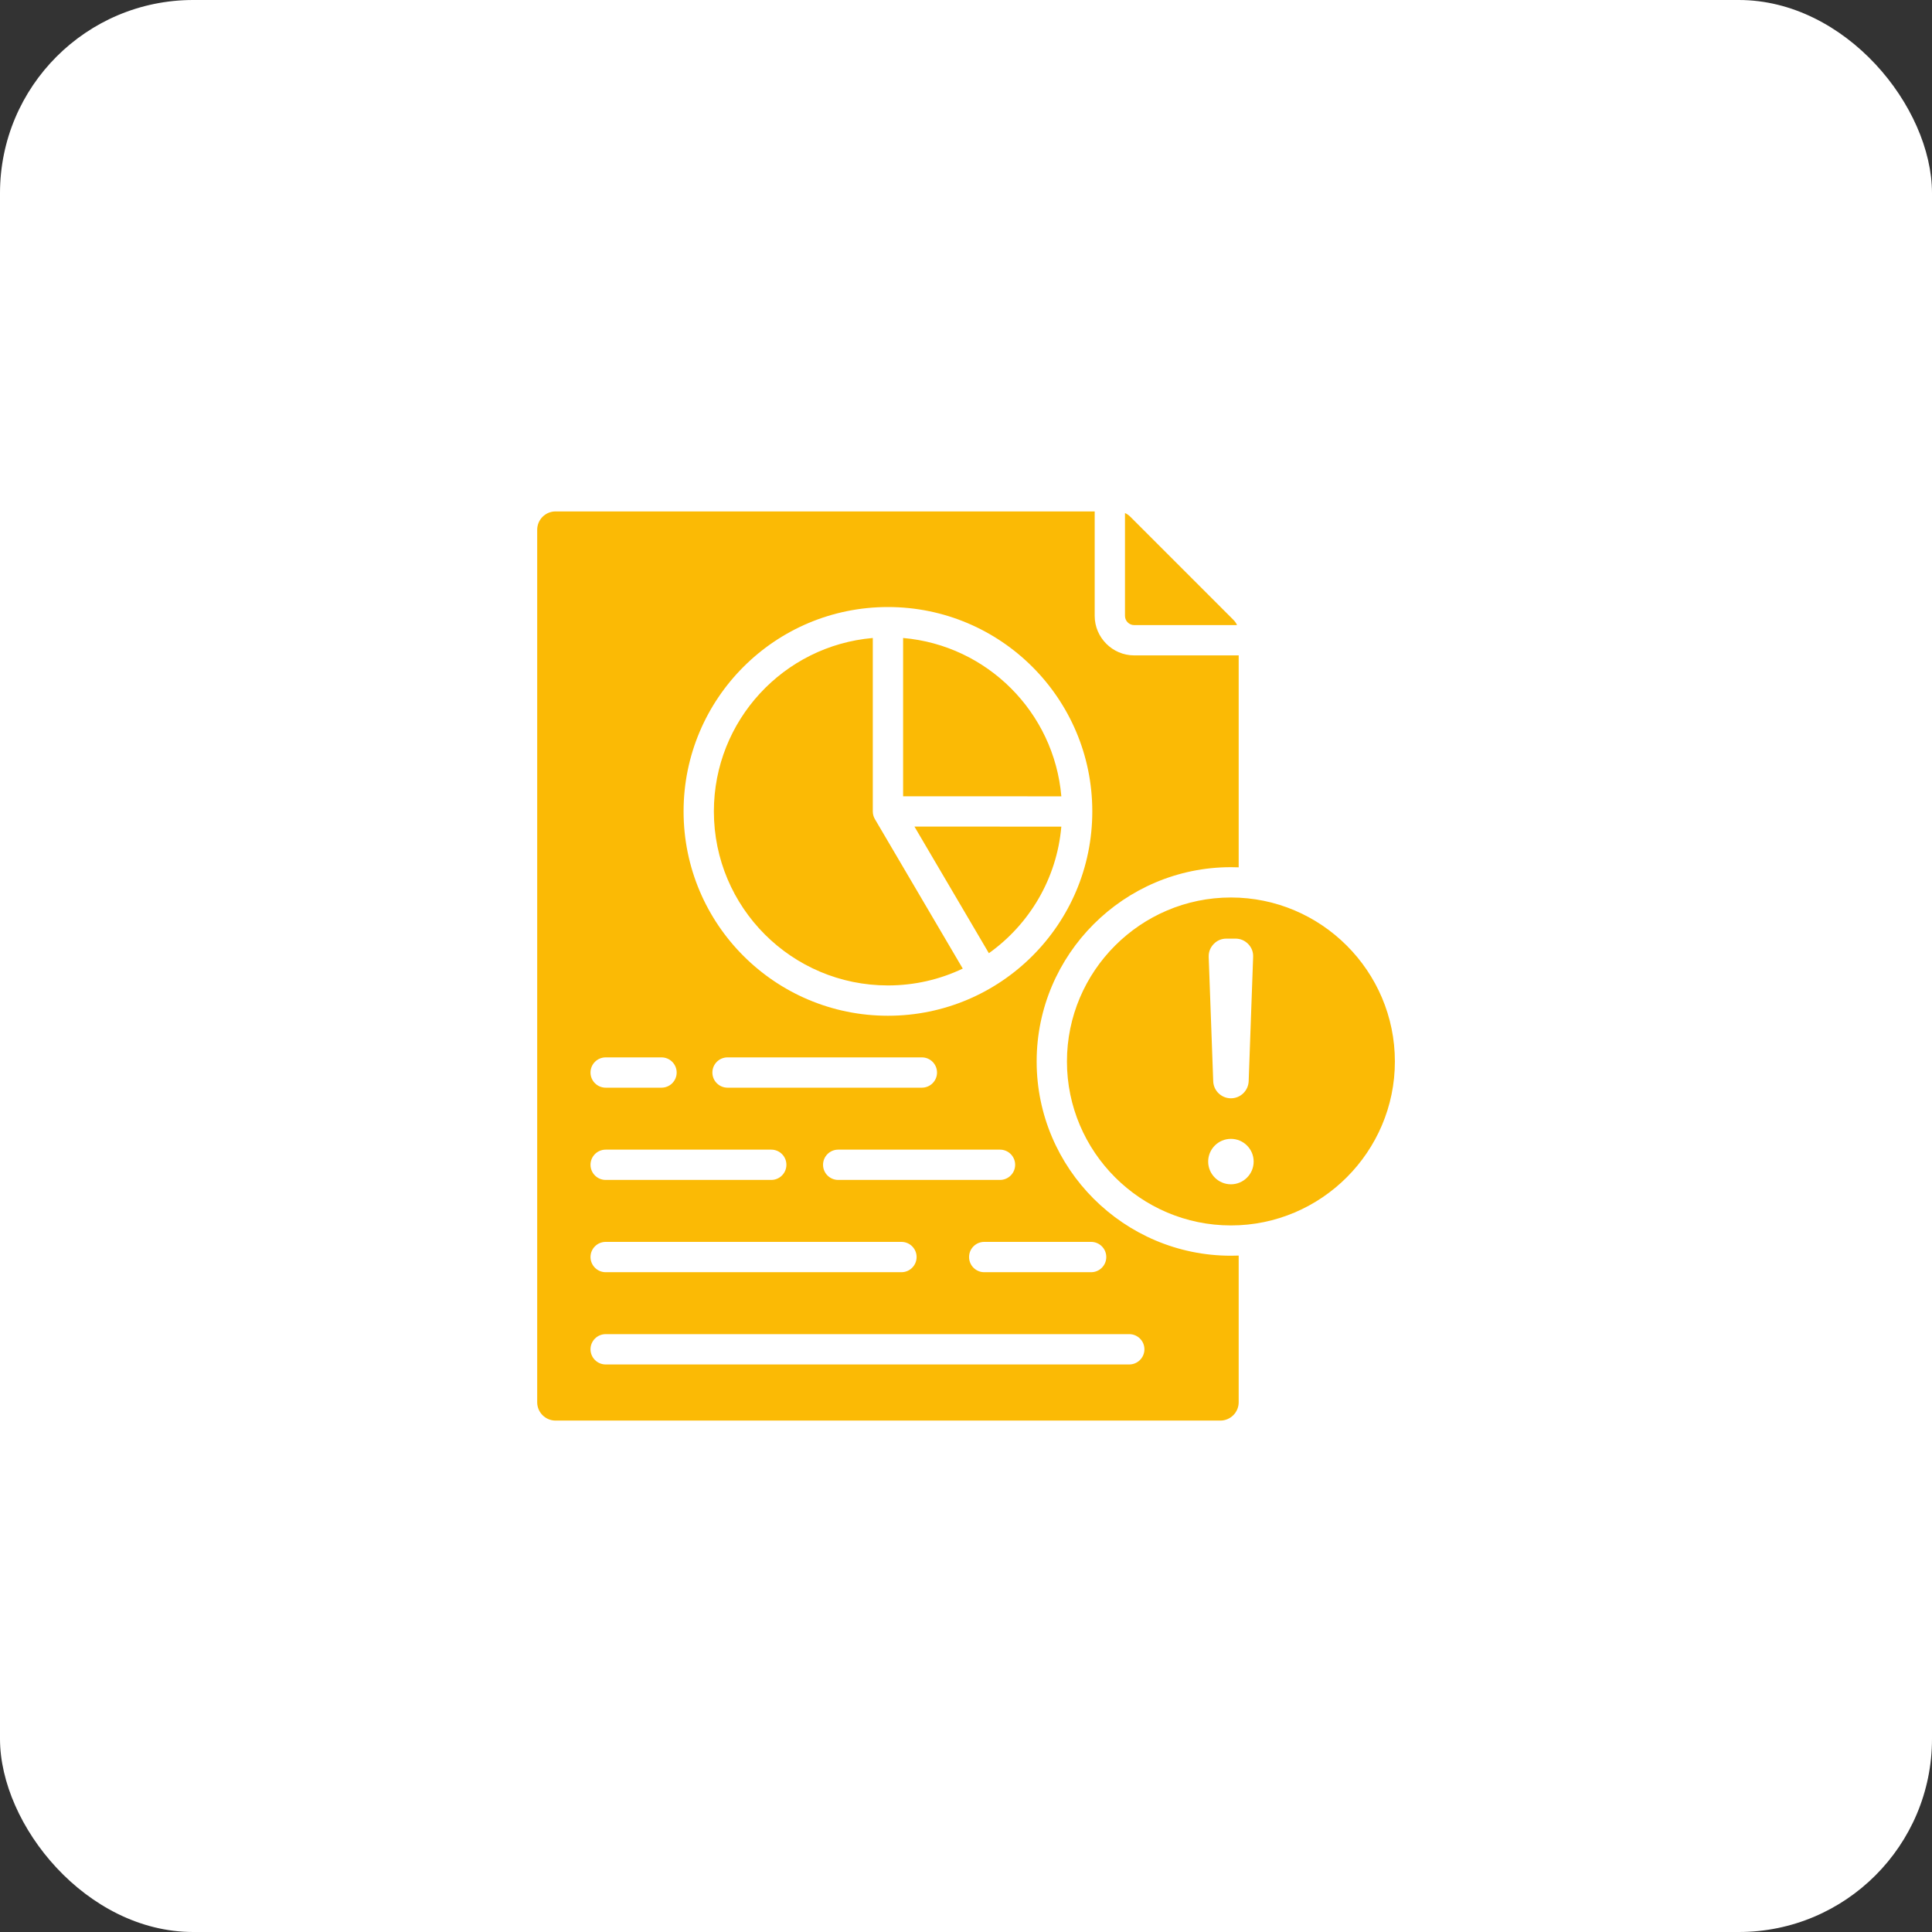
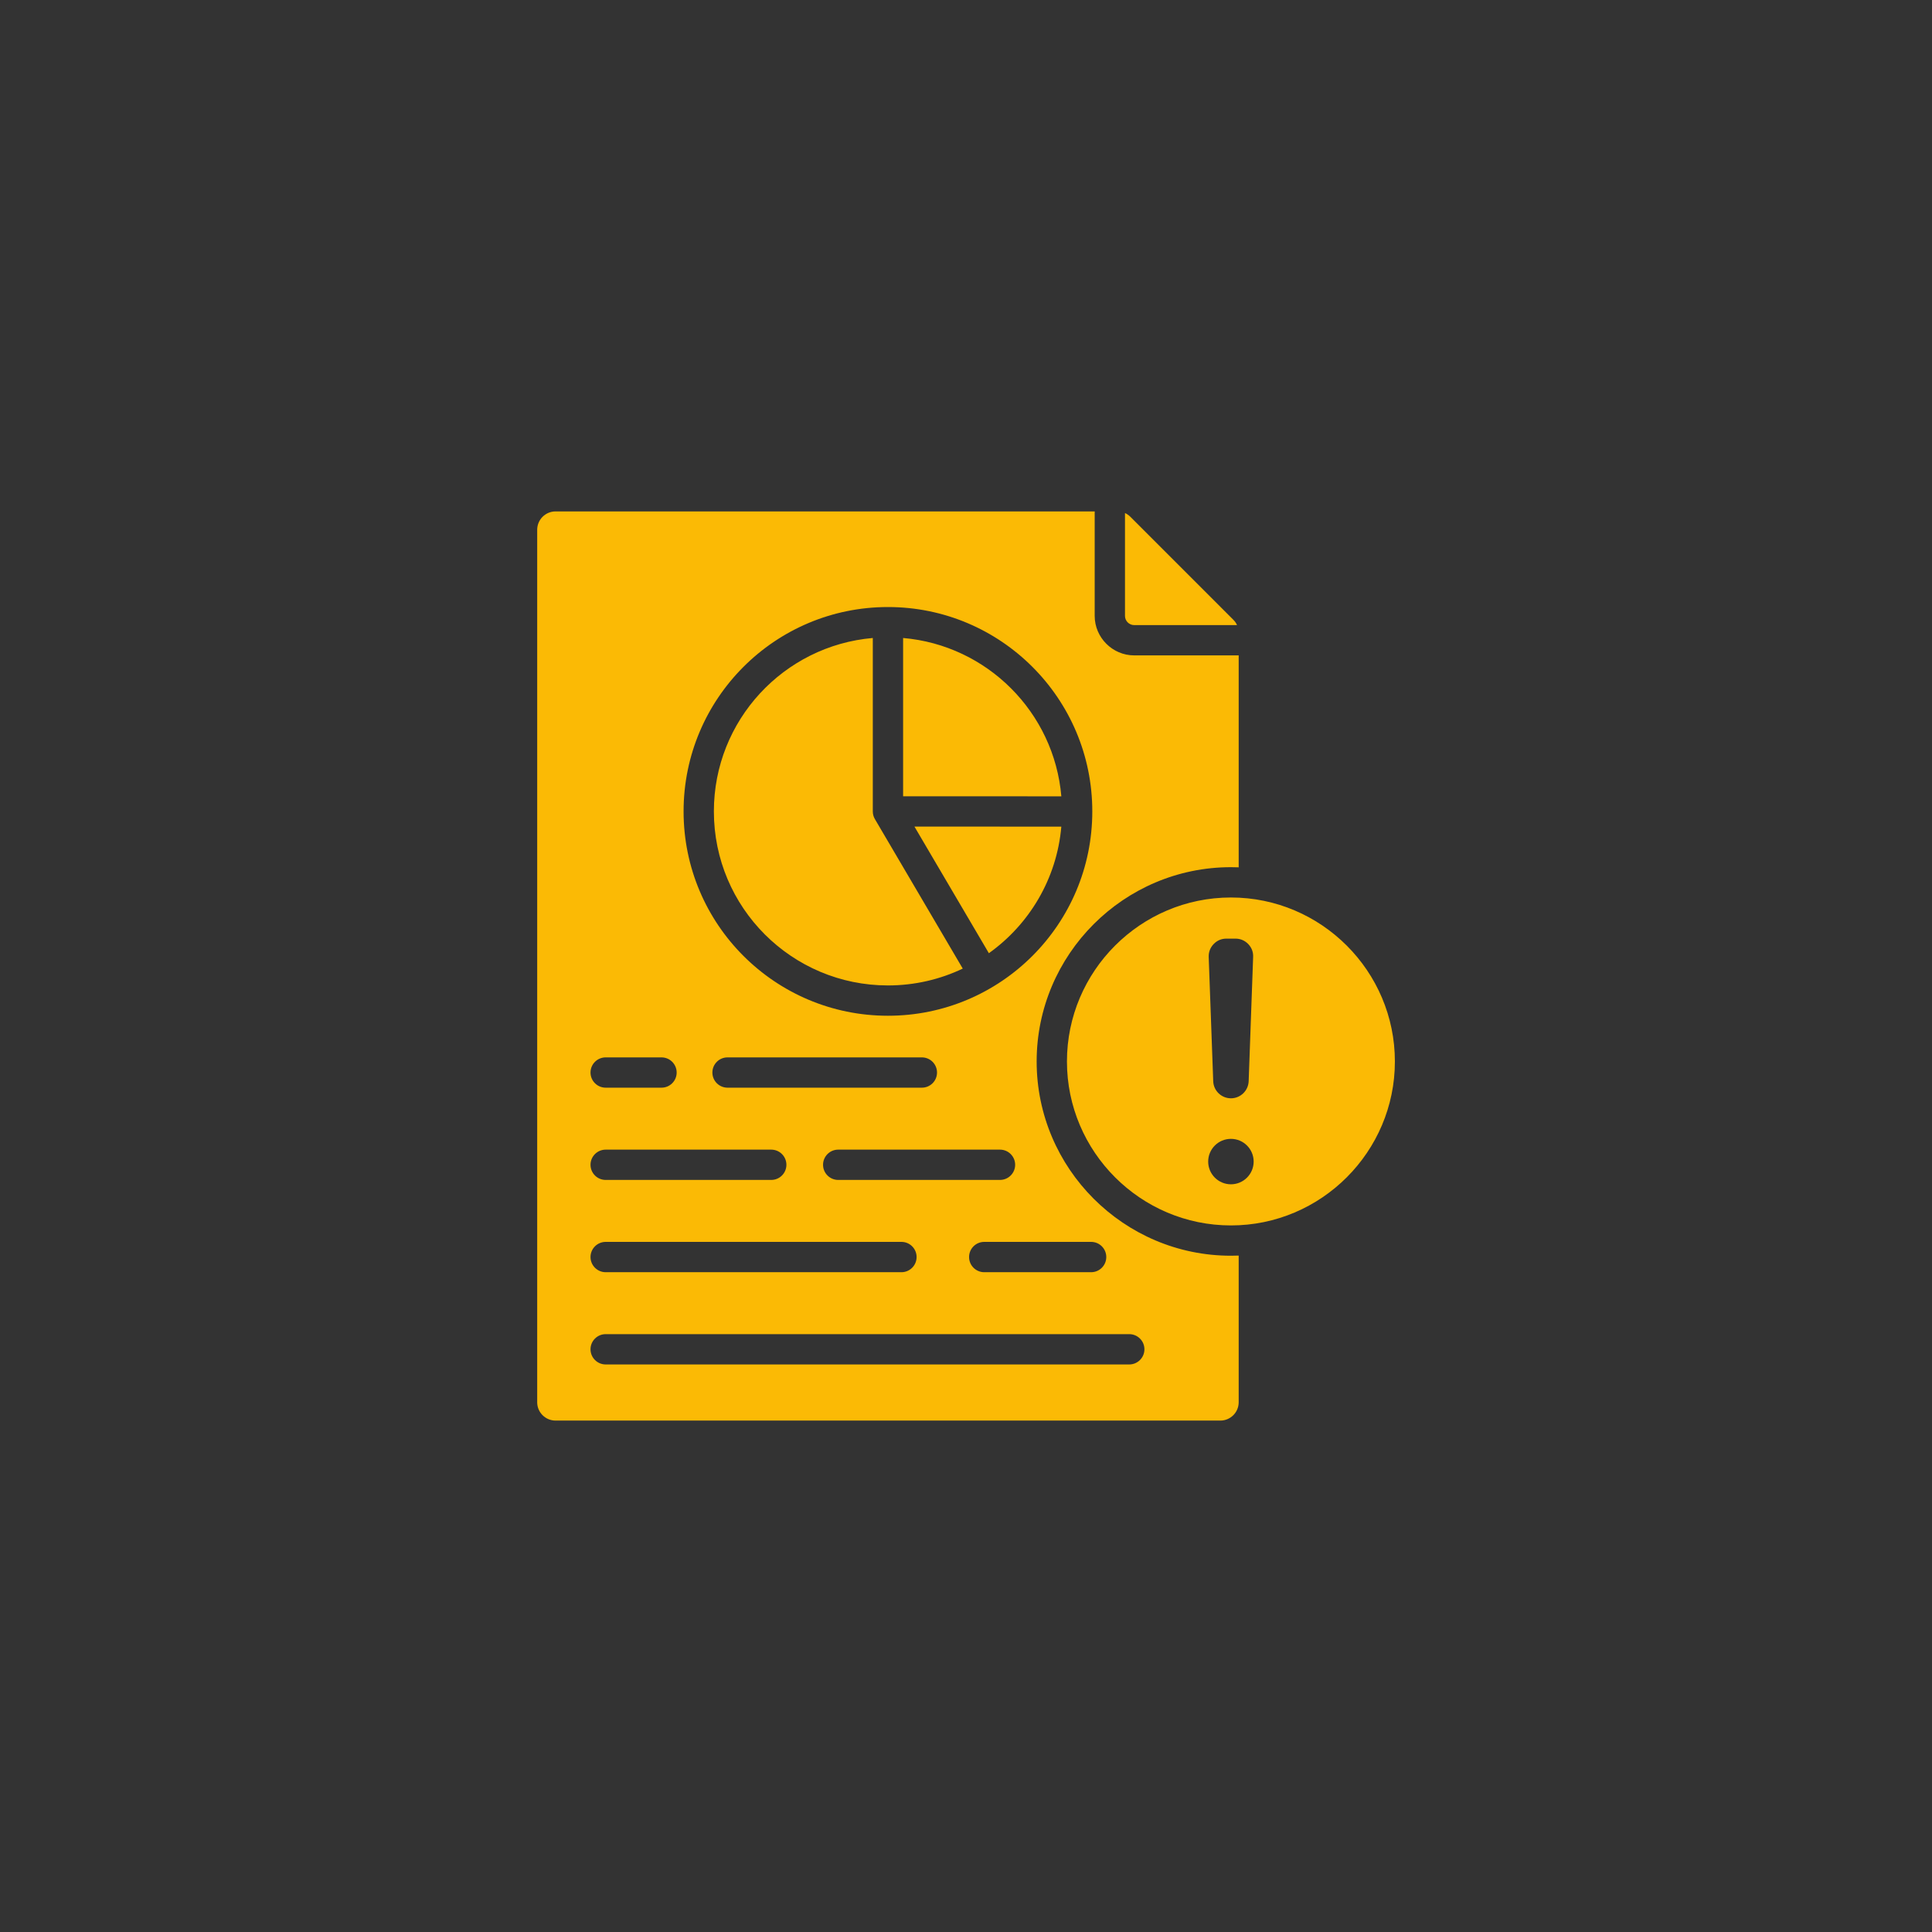
<svg xmlns="http://www.w3.org/2000/svg" width="100" height="100" viewBox="0 0 100 100" fill="none">
  <rect x="0" y="0" width="100" height="100" fill="#333333" stroke="none" />
-   <rect width="100" height="100" rx="10" fill="white" />
  <path fill-rule="evenodd" clip-rule="evenodd" d="M64.114 64.988V72.582C64.114 73.103 63.687 73.529 63.166 73.529H28.756C28.231 73.529 27.805 73.103 27.805 72.582V27.422C27.805 26.897 28.231 26.471 28.756 26.471H56.663C56.662 26.499 56.661 26.527 56.661 26.555V31.879C56.661 33 57.584 33.923 58.705 33.923H64.029C64.057 33.923 64.085 33.923 64.114 33.921V44.893C63.981 44.888 63.847 44.885 63.713 44.885C58.173 44.885 53.657 49.402 53.657 54.942C53.657 60.479 58.173 64.996 63.713 64.996C63.847 64.996 63.981 64.994 64.114 64.988ZM45.96 31.42C40.117 31.42 35.382 36.156 35.382 41.998C35.382 47.839 40.117 52.575 45.96 52.575C51.801 52.575 56.537 47.839 56.537 41.998C56.537 36.156 51.801 31.42 45.96 31.42ZM51.184 49.338L47.331 42.783L54.934 42.787C54.7 45.488 53.273 47.848 51.184 49.338ZM45.176 33.022V41.998C45.176 42.138 45.213 42.276 45.284 42.396L49.832 50.134C48.659 50.693 47.346 51.006 45.96 51.006C40.984 51.006 36.95 46.973 36.95 41.998C36.95 37.286 40.567 33.42 45.176 33.022ZM54.935 41.218L46.745 41.215V33.022C51.095 33.398 54.561 36.866 54.935 41.218ZM31.35 61.073H39.92C40.353 61.073 40.704 60.722 40.704 60.289C40.704 59.856 40.353 59.505 39.92 59.505H31.35C30.917 59.505 30.565 59.856 30.565 60.289C30.565 60.722 30.917 61.073 31.35 61.073ZM37.657 56.298H47.716C48.149 56.298 48.5 55.947 48.5 55.514C48.5 55.081 48.149 54.73 47.716 54.73H37.657C37.224 54.73 36.873 55.081 36.873 55.514C36.873 55.947 37.224 56.298 37.657 56.298ZM43.386 61.073H51.759C52.192 61.073 52.544 60.722 52.544 60.289C52.544 59.856 52.192 59.505 51.759 59.505H43.386C42.953 59.505 42.601 59.856 42.601 60.289C42.601 60.722 42.953 61.073 43.386 61.073ZM31.35 65.849H46.659C47.092 65.849 47.443 65.497 47.443 65.064C47.443 64.631 47.092 64.28 46.659 64.28H31.35C30.917 64.28 30.565 64.631 30.565 65.064C30.565 65.497 30.917 65.849 31.35 65.849ZM50.943 65.849H56.477C56.91 65.849 57.261 65.497 57.261 65.064C57.261 64.631 56.91 64.28 56.477 64.28H50.943C50.51 64.28 50.159 64.631 50.159 65.064C50.159 65.497 50.51 65.849 50.943 65.849ZM31.35 70.624H58.45C58.883 70.624 59.235 70.272 59.235 69.839C59.235 69.406 58.883 69.055 58.45 69.055H31.35C30.917 69.055 30.565 69.406 30.565 69.839C30.565 70.272 30.917 70.624 31.35 70.624ZM31.35 56.298H34.24C34.672 56.298 35.024 55.947 35.024 55.514C35.024 55.081 34.672 54.73 34.24 54.73H31.35C30.917 54.73 30.565 55.081 30.565 55.514C30.565 55.947 30.917 56.298 31.35 56.298ZM58.229 26.555C58.332 26.601 58.423 26.665 58.508 26.749L63.835 32.077C63.92 32.161 63.983 32.253 64.029 32.355H58.705C58.444 32.355 58.229 32.14 58.229 31.879V26.555ZM63.713 63.428C59.038 63.428 55.225 59.615 55.225 54.942C55.225 50.266 59.038 46.454 63.713 46.454C68.386 46.454 72.199 50.266 72.199 54.942C72.199 59.615 68.386 63.428 63.713 63.428ZM63.713 58.947C63.062 58.947 62.535 59.474 62.535 60.123C62.535 60.772 63.062 61.299 63.713 61.299C64.362 61.299 64.889 60.772 64.889 60.123C64.889 59.474 64.362 58.947 63.713 58.947ZM63.713 56.848C64.207 56.848 64.612 56.455 64.631 55.963L64.862 49.533C64.873 49.275 64.786 49.05 64.607 48.862C64.425 48.678 64.202 48.583 63.944 48.583H63.48C63.222 48.583 62.999 48.678 62.82 48.862C62.641 49.05 62.554 49.275 62.562 49.533L62.796 55.963C62.812 56.455 63.219 56.848 63.713 56.848Z" fill="#FBBA05" />
</svg>